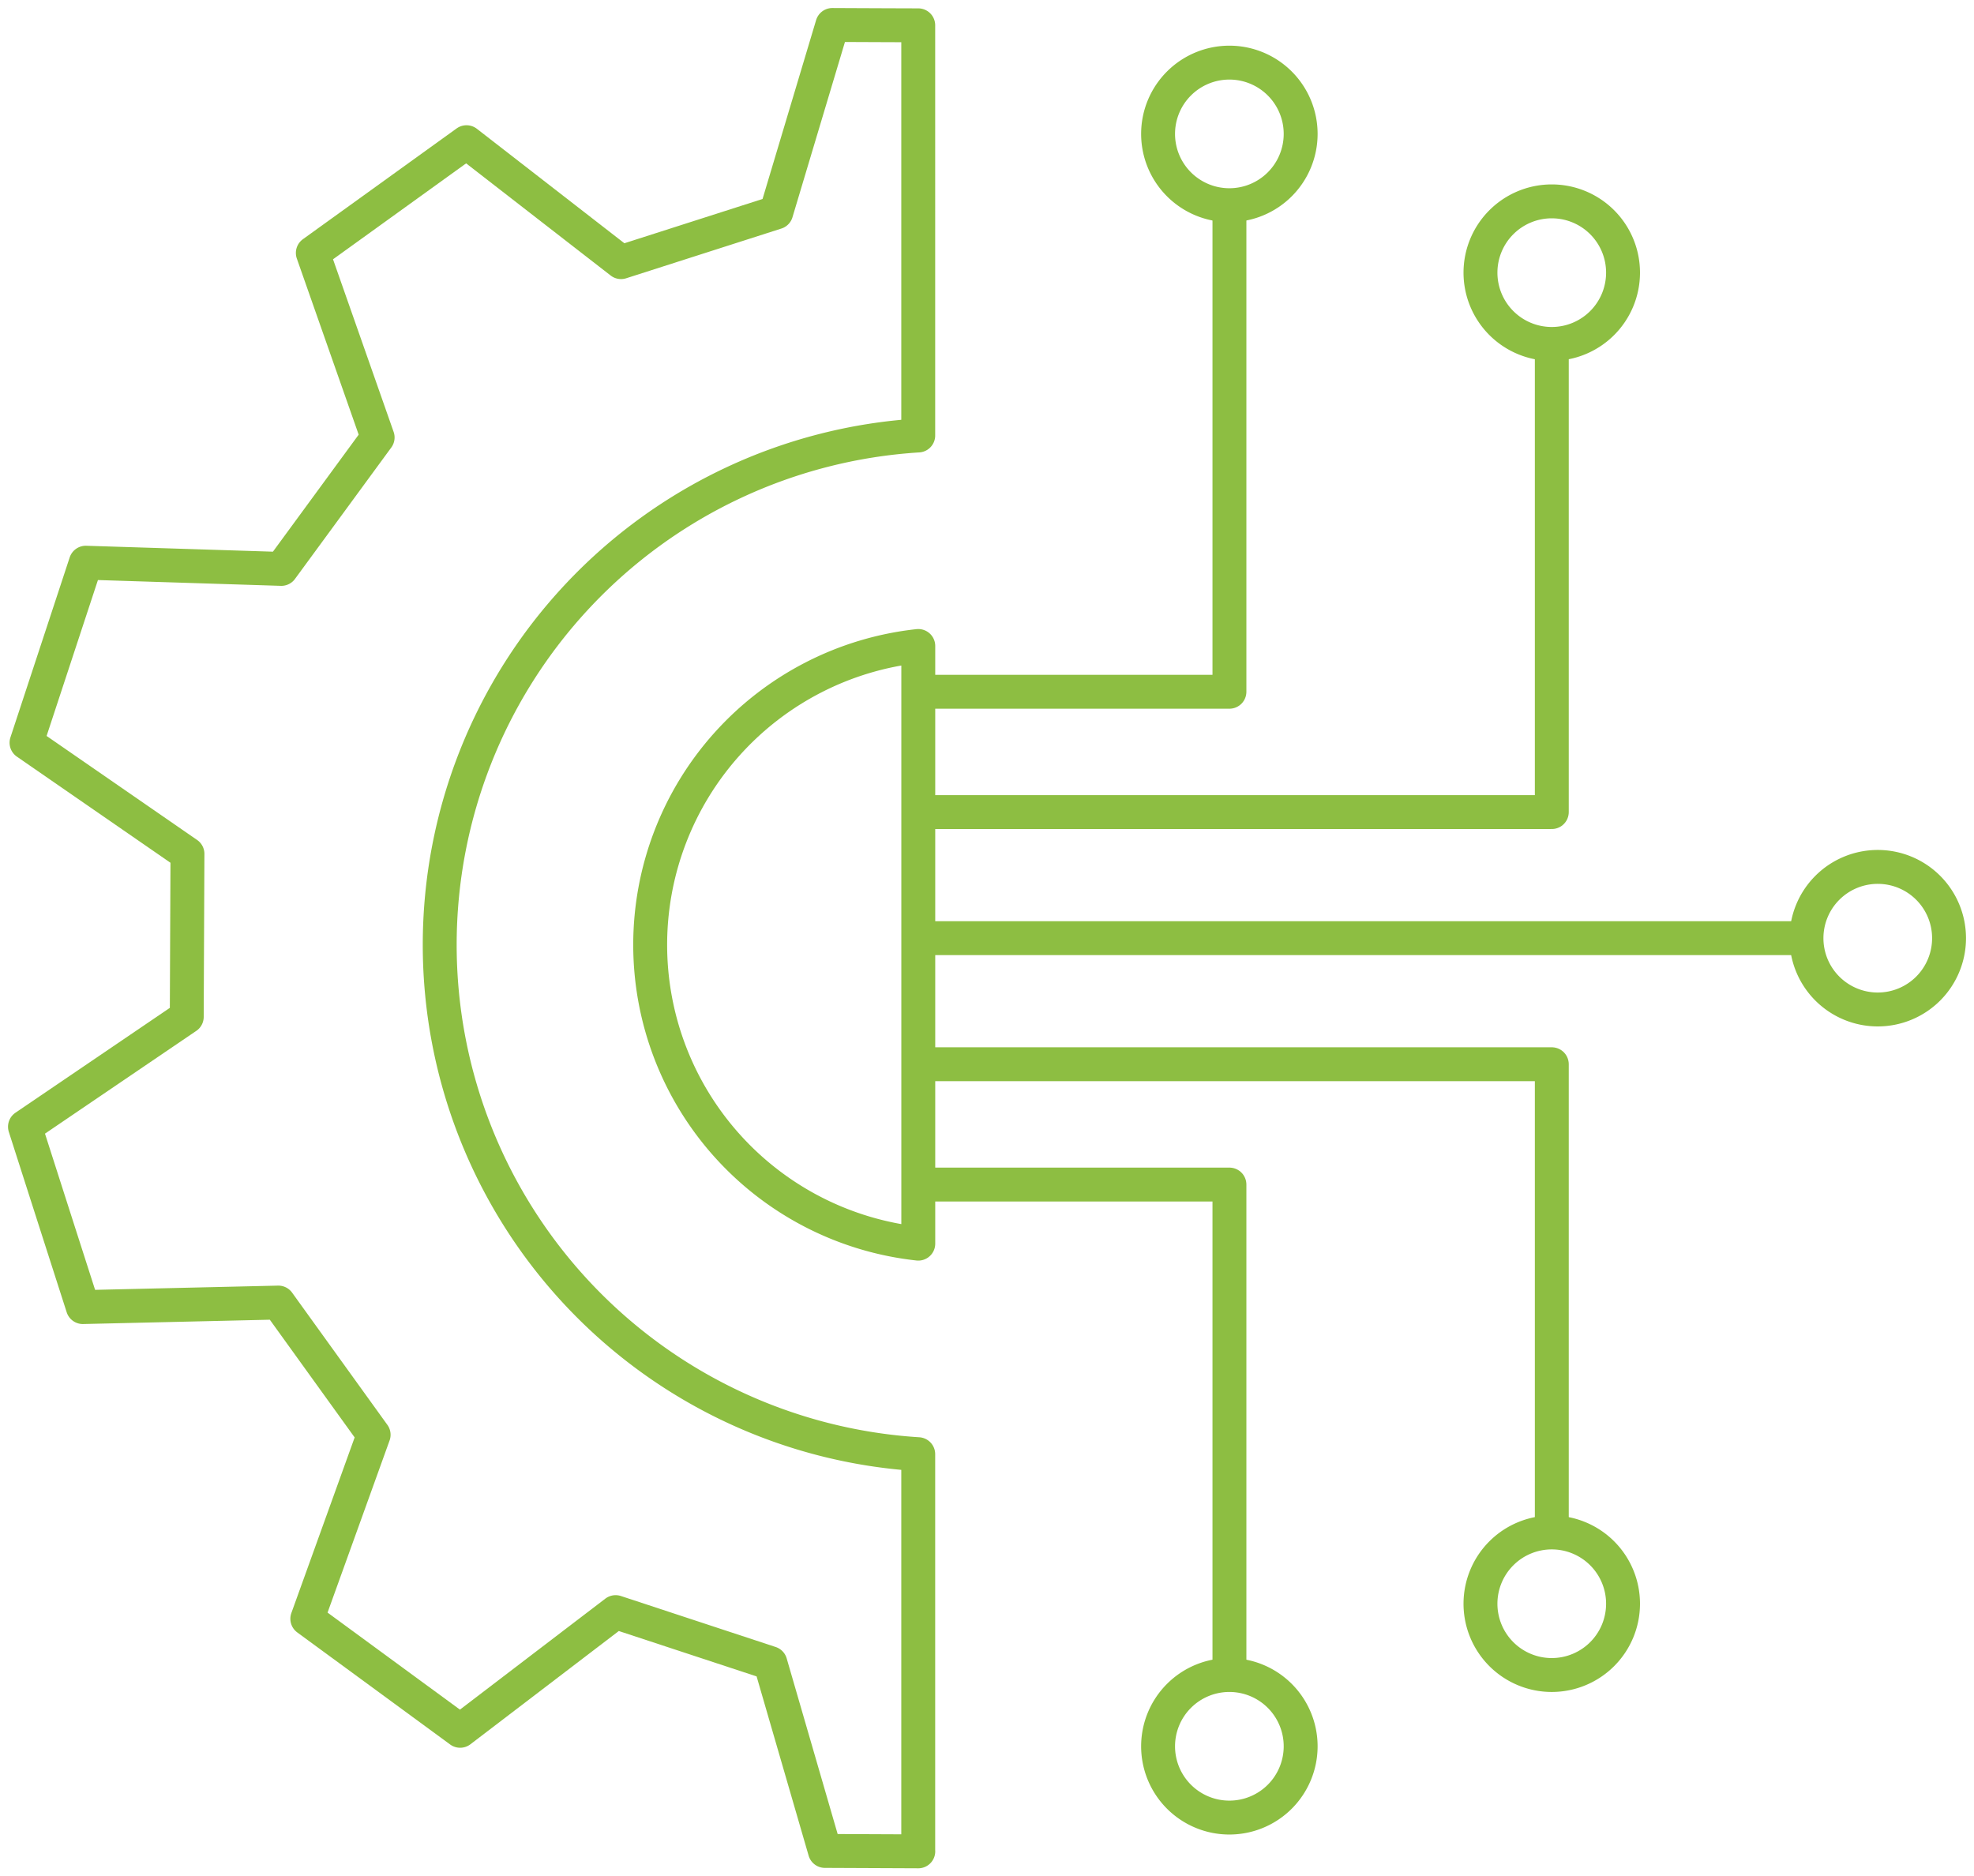
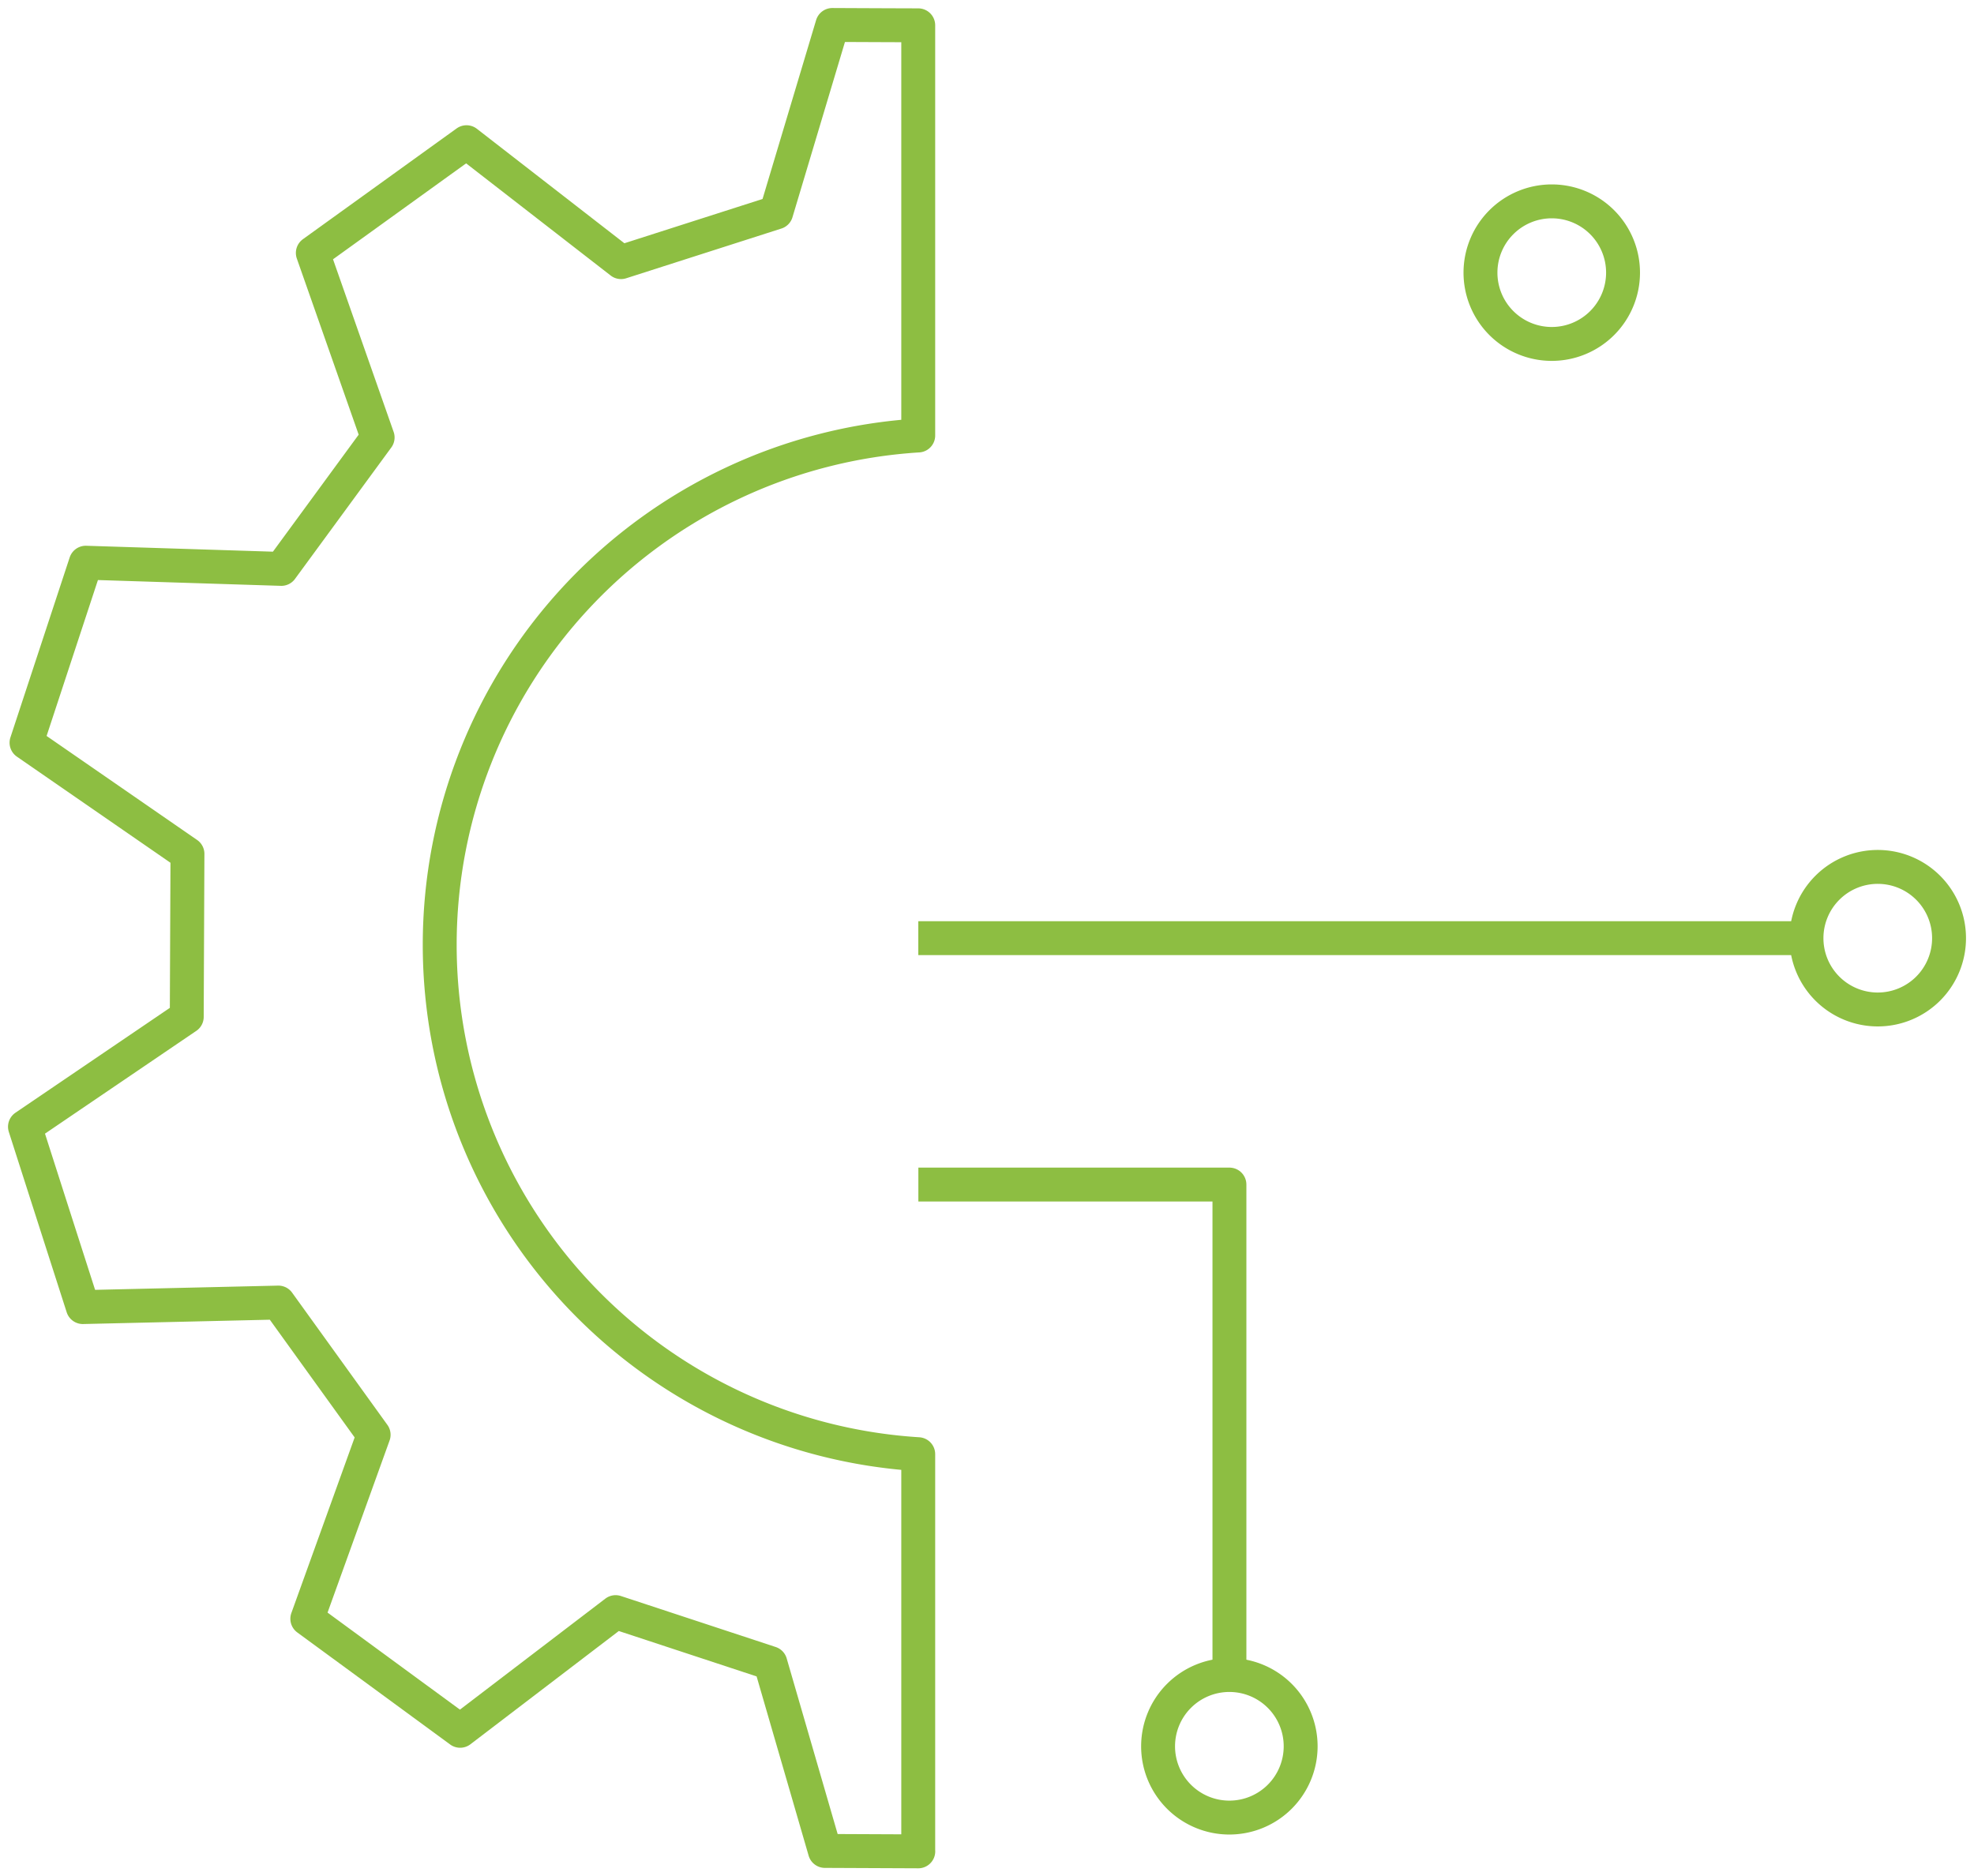
<svg xmlns="http://www.w3.org/2000/svg" width="87.339" height="83.021" viewBox="0 0 87.339 83.021">
  <defs>
    <clipPath id="clip-path">
      <rect id="Rectangle_2688" data-name="Rectangle 2688" width="87.339" height="83.02" fill="none" stroke="#8dbe42" stroke-width="1.5" />
    </clipPath>
  </defs>
  <g id="zaawansowane_roz_green_ico" transform="translate(0 0)">
    <g id="Group_3194" data-name="Group 3194" transform="translate(0 0)" clip-path="url(#clip-path)">
-       <path id="Path_3470" data-name="Path 3470" d="M24.908,12.938a13.3,13.3,0,0,0,0,26.444Z" transform="translate(15.721 15.645)" fill="none" stroke="#8dbe42" stroke-linecap="round" stroke-linejoin="round" stroke-width="1.5" />
      <path id="Path_3471" data-name="Path 3471" d="M40.024,81.311l-4.131-.018-2.412-8.311-6.848-2.256-6.879,5.251-6.762-4.957,2.934-8.141-4.215-5.85-8.651.2C1.728,53.083,1.83,53.4.5,49.25l7.158-4.862c.013-3.071.018-4.14.031-7.211l-7.12-4.92,2.622-7.964,8.651.274c1.816-2.476,2.446-3.338,4.261-5.815l-2.867-8.165c3.537-2.547,3.267-2.355,6.8-4.9l6.837,5.306,6.866-2.2L36.222.5c1.9.009,2.907.013,3.8.015V18.664a22.581,22.581,0,0,0,0,45.074V81.311" transform="translate(0.605 0.605)" fill="none" stroke="#8dbe42" stroke-linecap="round" stroke-linejoin="round" stroke-width="1.5" />
      <path id="Path_3472" data-name="Path 3472" d="M18.393,23.725H32.156v21.7" transform="translate(22.24 28.688)" fill="none" stroke="#8dbe42" stroke-linejoin="round" stroke-width="1.5" />
-       <path id="Path_3473" data-name="Path 3473" d="M18.53,21.315H46.253V42.592" transform="translate(22.406 25.774)" fill="none" stroke="#8dbe42" stroke-linejoin="round" stroke-width="1.5" />
      <line id="Line_925" data-name="Line 925" x2="38.698" transform="translate(40.63 41.51)" fill="none" stroke="#8dbe42" stroke-linejoin="round" stroke-width="1.5" />
-       <path id="Path_3474" data-name="Path 3474" d="M18.393,25.731H32.156V4.033" transform="translate(22.24 4.877)" fill="none" stroke="#8dbe42" stroke-linejoin="round" stroke-width="1.5" />
-       <path id="Path_3475" data-name="Path 3475" d="M18.53,27.91H46.253V6.634" transform="translate(22.406 8.022)" fill="none" stroke="#8dbe42" stroke-linejoin="round" stroke-width="1.5" />
-       <path id="Path_3476" data-name="Path 3476" d="M29.5,4.406A3.154,3.154,0,1,1,26.35,1.254,3.153,3.153,0,0,1,29.5,4.406Z" transform="translate(28.047 1.517)" fill="none" stroke="#8dbe42" stroke-linecap="round" stroke-linejoin="round" stroke-width="1.5" />
+       <path id="Path_3476" data-name="Path 3476" d="M29.5,4.406Z" transform="translate(28.047 1.517)" fill="none" stroke="#8dbe42" stroke-linecap="round" stroke-linejoin="round" stroke-width="1.5" />
      <path id="Path_3477" data-name="Path 3477" d="M35.958,7.185a3.154,3.154,0,1,1-3.152-3.152A3.153,3.153,0,0,1,35.958,7.185Z" transform="translate(35.853 4.877)" fill="none" stroke="#8dbe42" stroke-linecap="round" stroke-linejoin="round" stroke-width="1.5" />
      <path id="Path_3478" data-name="Path 3478" d="M42.487,20.515a3.154,3.154,0,1,1-3.152-3.152A3.153,3.153,0,0,1,42.487,20.515Z" transform="translate(43.748 20.995)" fill="none" stroke="#8dbe42" stroke-linecap="round" stroke-linejoin="round" stroke-width="1.5" />
-       <path id="Path_3479" data-name="Path 3479" d="M35.958,33.845a3.154,3.154,0,1,1-3.152-3.152A3.153,3.153,0,0,1,35.958,33.845Z" transform="translate(35.853 37.113)" fill="none" stroke="#8dbe42" stroke-linecap="round" stroke-linejoin="round" stroke-width="1.5" />
      <path id="Path_3480" data-name="Path 3480" d="M29.5,36.7a3.154,3.154,0,1,1-3.152-3.152A3.153,3.153,0,0,1,29.5,36.7Z" transform="translate(28.047 40.566)" fill="none" stroke="#8dbe42" stroke-linecap="round" stroke-linejoin="round" stroke-width="1.5" />
    </g>
  </g>
</svg>